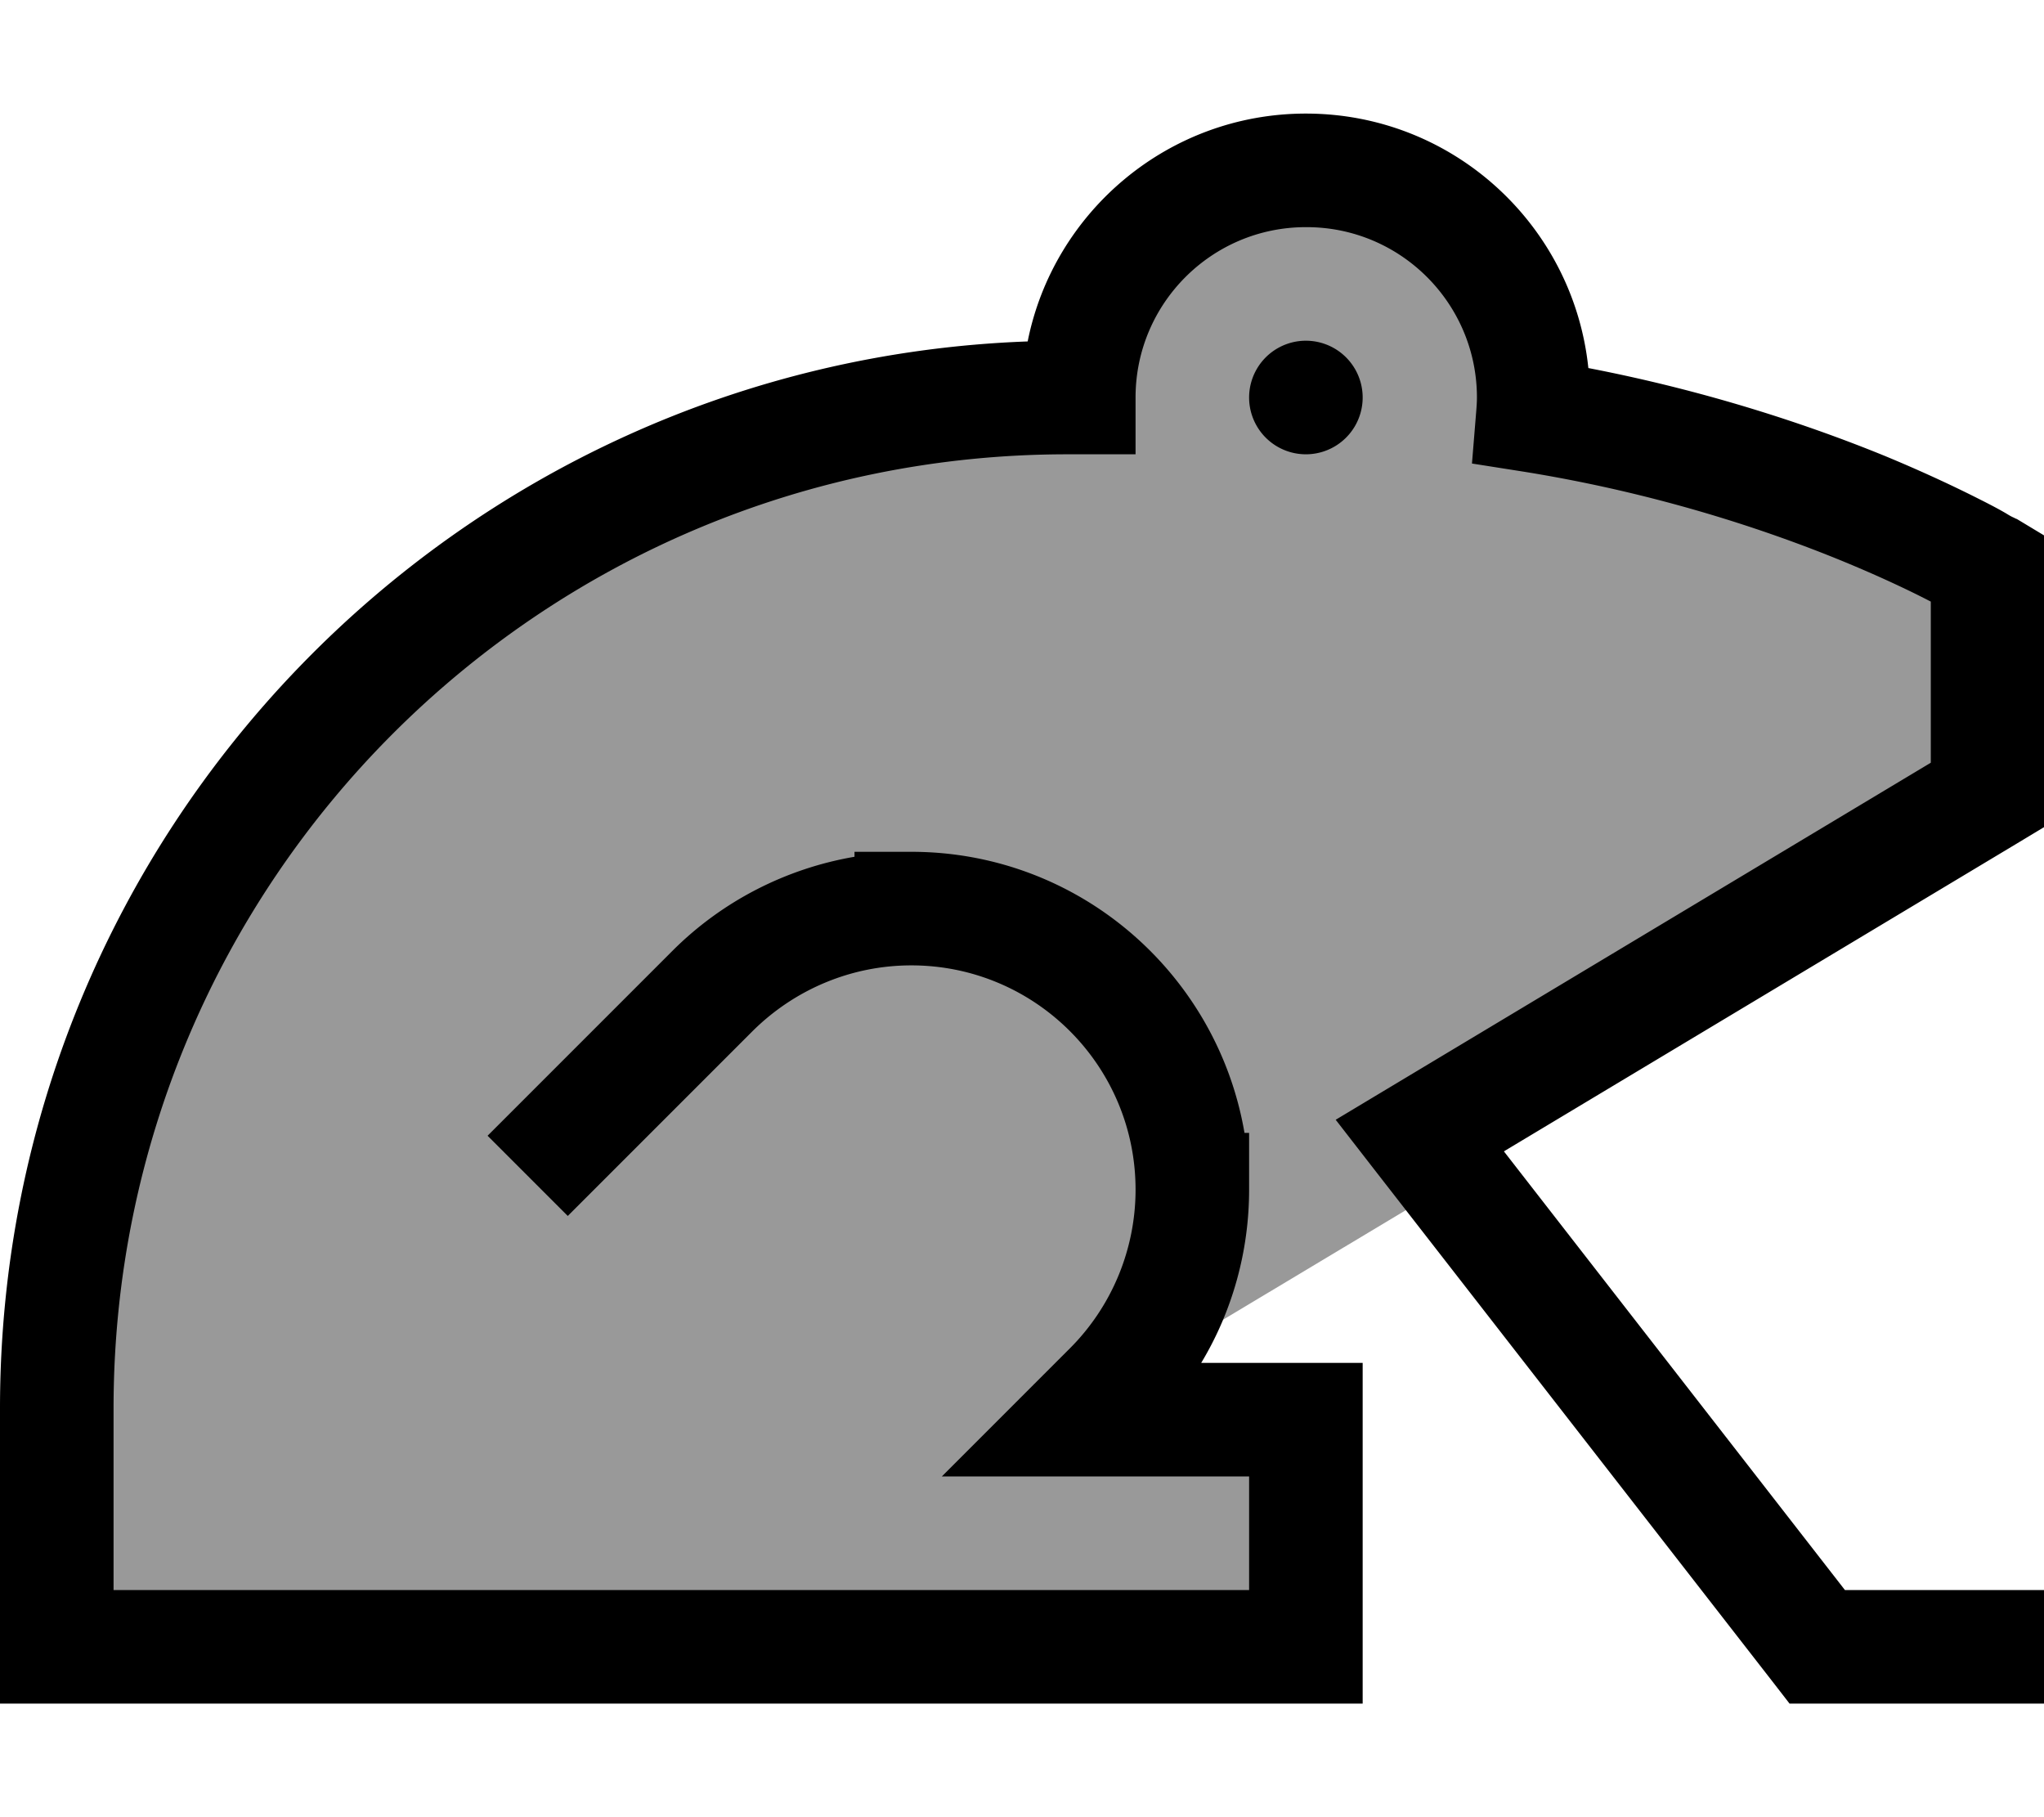
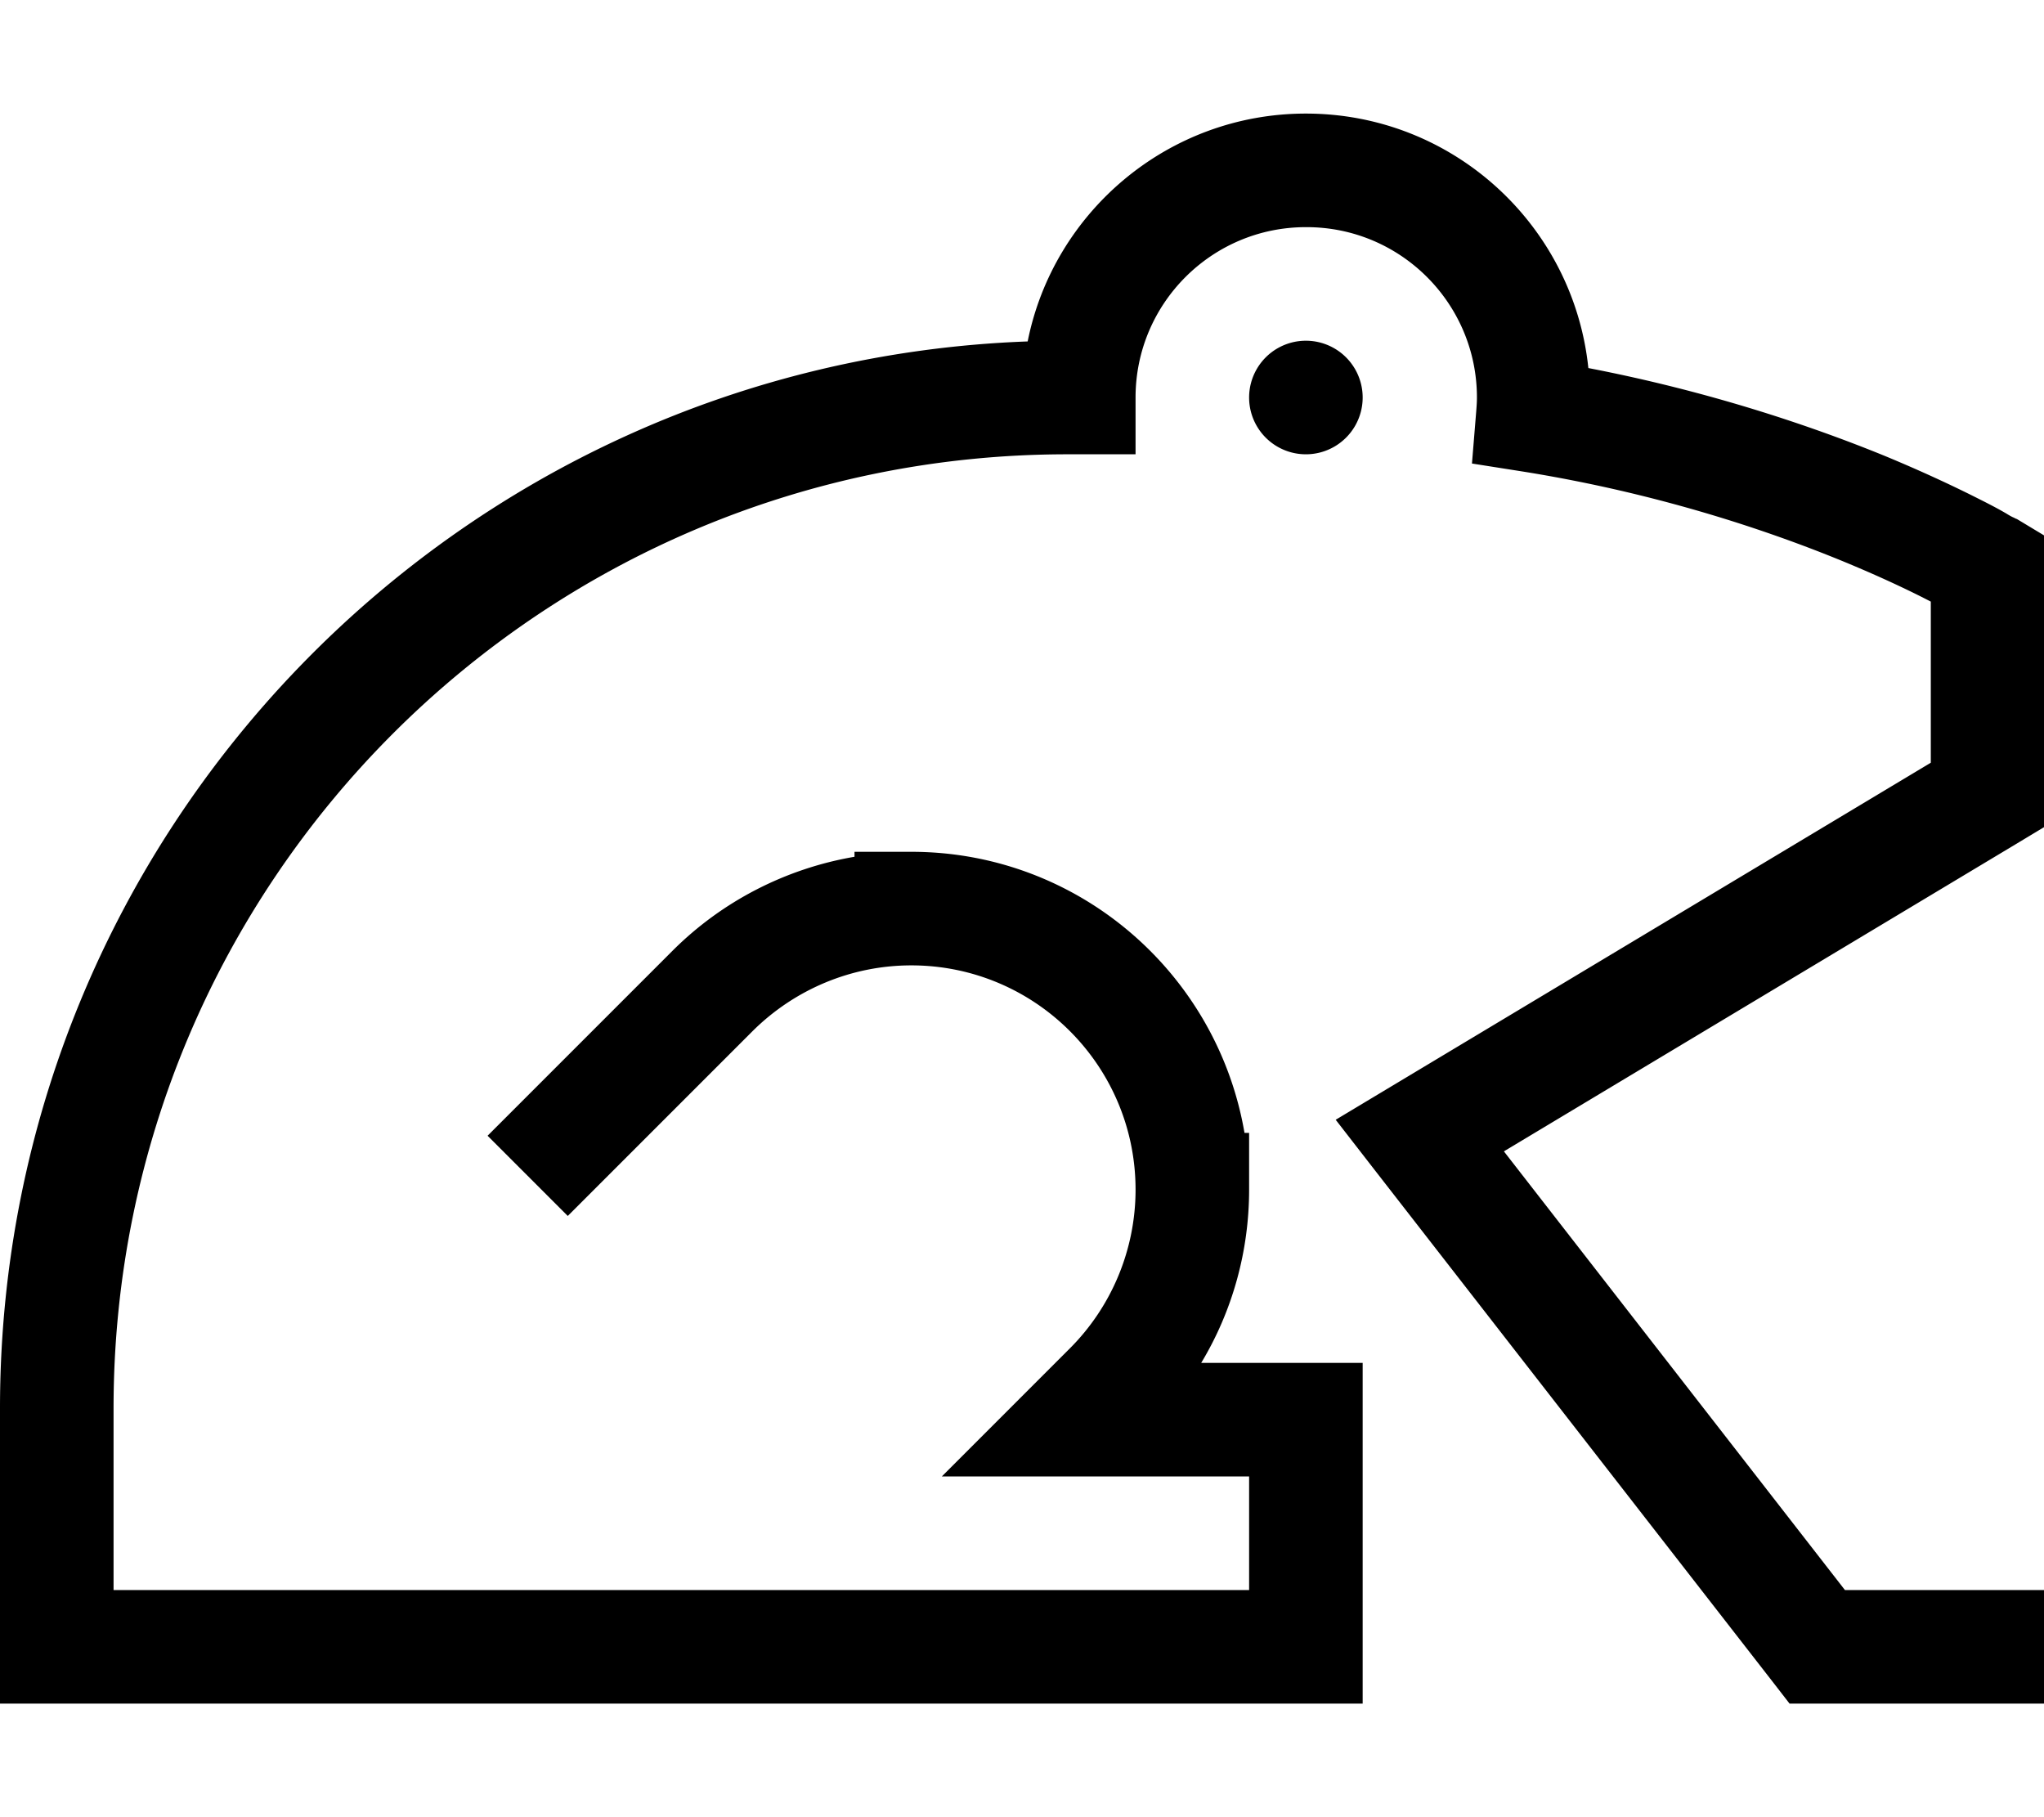
<svg xmlns="http://www.w3.org/2000/svg" viewBox="0 0 576 512">
-   <path style="fill:currentColor;opacity:.4" d="M367.1 47.9l3.9 0c35.3 0 64 28.7 64 64l0 2.5 124.4 39.4 0 69.1-154.2 98.7-5.1 3.9 10.2 7-82.1 49.2-.1-1.6-24.5 18.6 64.7 0 0 66.8-353 0 0-65.4c0-153.9 121-280.6 274.8-287.7l13.1-.6c0-35.3 28.6-63.9 63.9-63.9z" />
  <path style="fill:currentColor;opacity:1" d="M368 64c-26.5 0-48 21.5-48 48l0 16-19.2 0C152.3 128 32 248.3 32 396.8l0 51.2 320 0 0-32-86.6 0c21.3-21.3 33.3-33.3 36.1-36.1 11.8-11.8 18.5-27.9 18.5-44.7 0-34.9-28.3-63.2-63.2-63.2-16.8 0-32.8 6.7-44.7 18.5-32.1 32.1-49.5 49.5-52.1 52.1L137.4 320c2.6-2.6 20-20 52.1-52.1 14-14 32-23.2 51.3-26.5l0-1.4 16 0c47.1 0 86.2 34.2 93.9 79.2l1.3 0 0 16c0 17.3-4.7 34.2-13.5 48.8l45.5 0 0 96-384 0 0-83.2c0-162.4 128.6-294.7 289.6-300.6 7.3-36.6 39.7-64.2 78.4-64.2 41.4 0 75.4 31.4 79.6 71.7 34.2 6.6 62.8 16.3 83.4 24.7 11.6 4.8 20.8 9.2 27.1 12.4 3.2 1.6 5.6 2.9 7.3 3.9 .8 .5 1.5 .9 2 1.1l.6 .3 .2 .1 .1 0 0 0 0 0-8.2 13.7 8.2-13.7 7.8 4.7 0 82.1-7.8 4.7-144.5 86.7 96.1 123.6 56.2 0 0 32-71.8 0-4.8-6.2-112-144-11.1-14.3 15.5-9.3 152.2-91.3 0-45.4-.4-.2c-5.6-2.9-14-6.9-24.7-11.3-21.5-8.8-52.3-19.1-89.6-25.1l-14.6-2.3 1.2-14.7c.1-1.3 .2-2.6 .2-3.9 0-26.5-21.5-48-48-48zm0 32a16 16 0 1 1 0 32 16 16 0 1 1 0-32z" />
</svg>